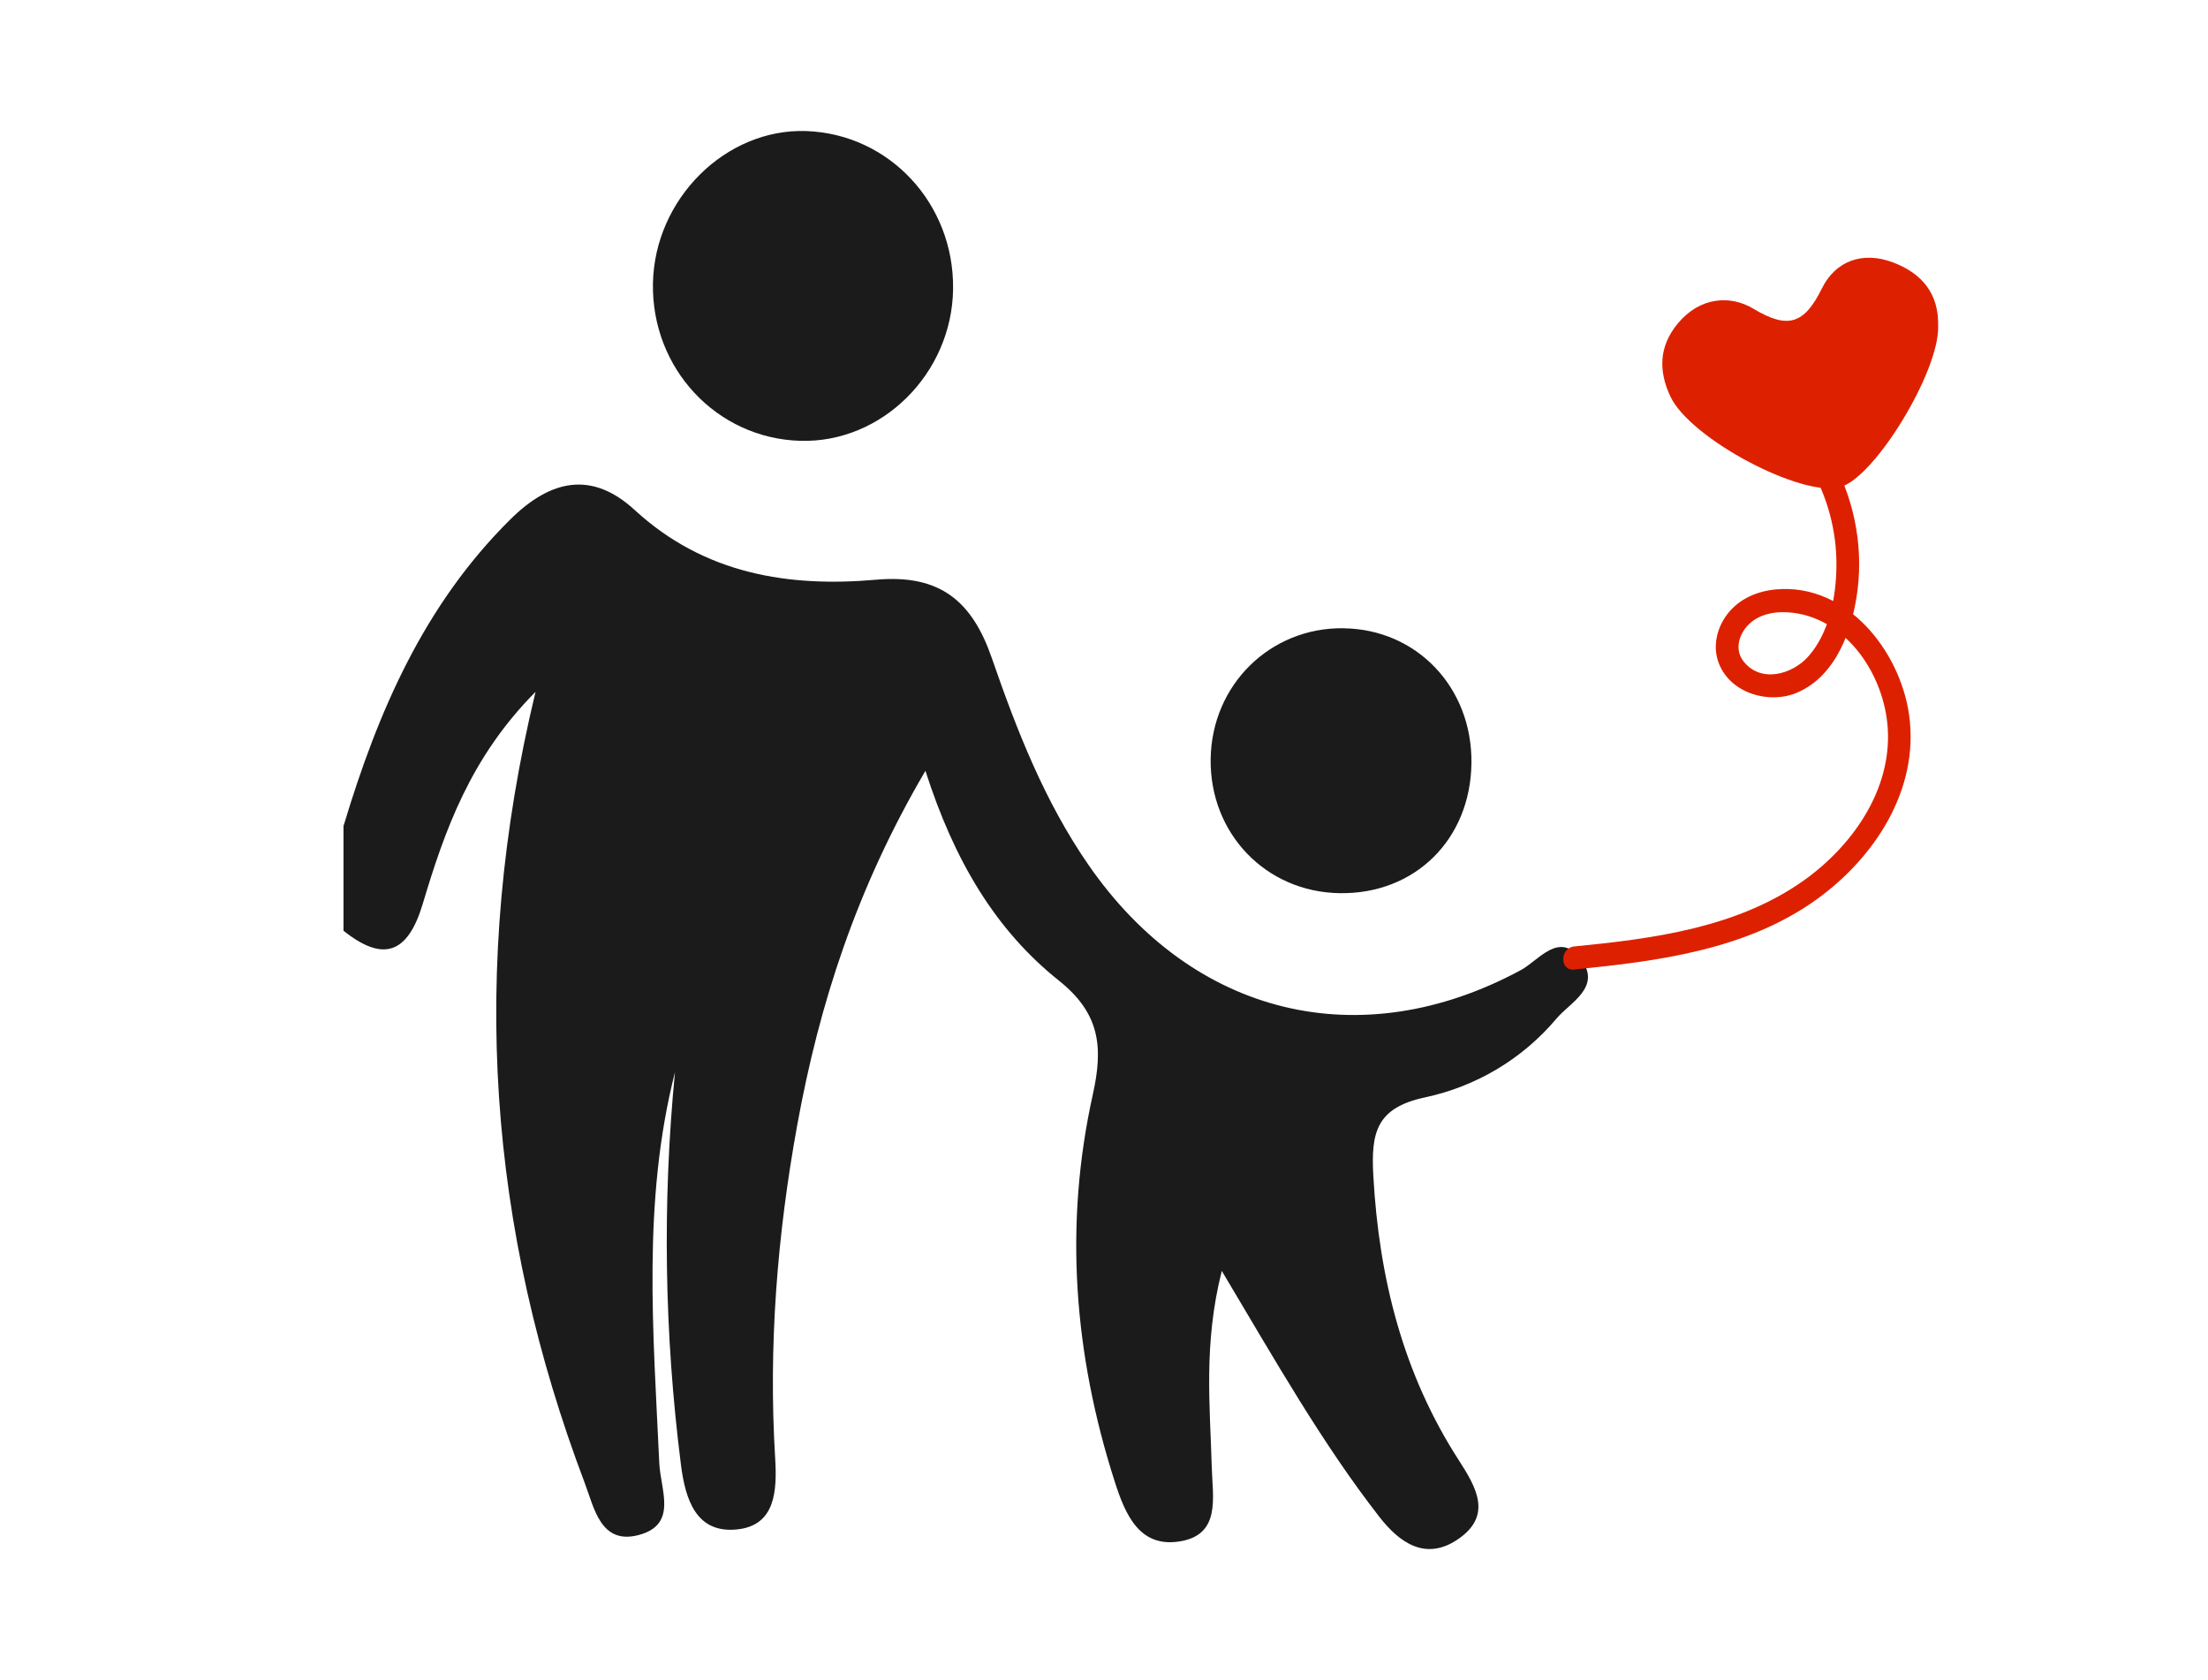
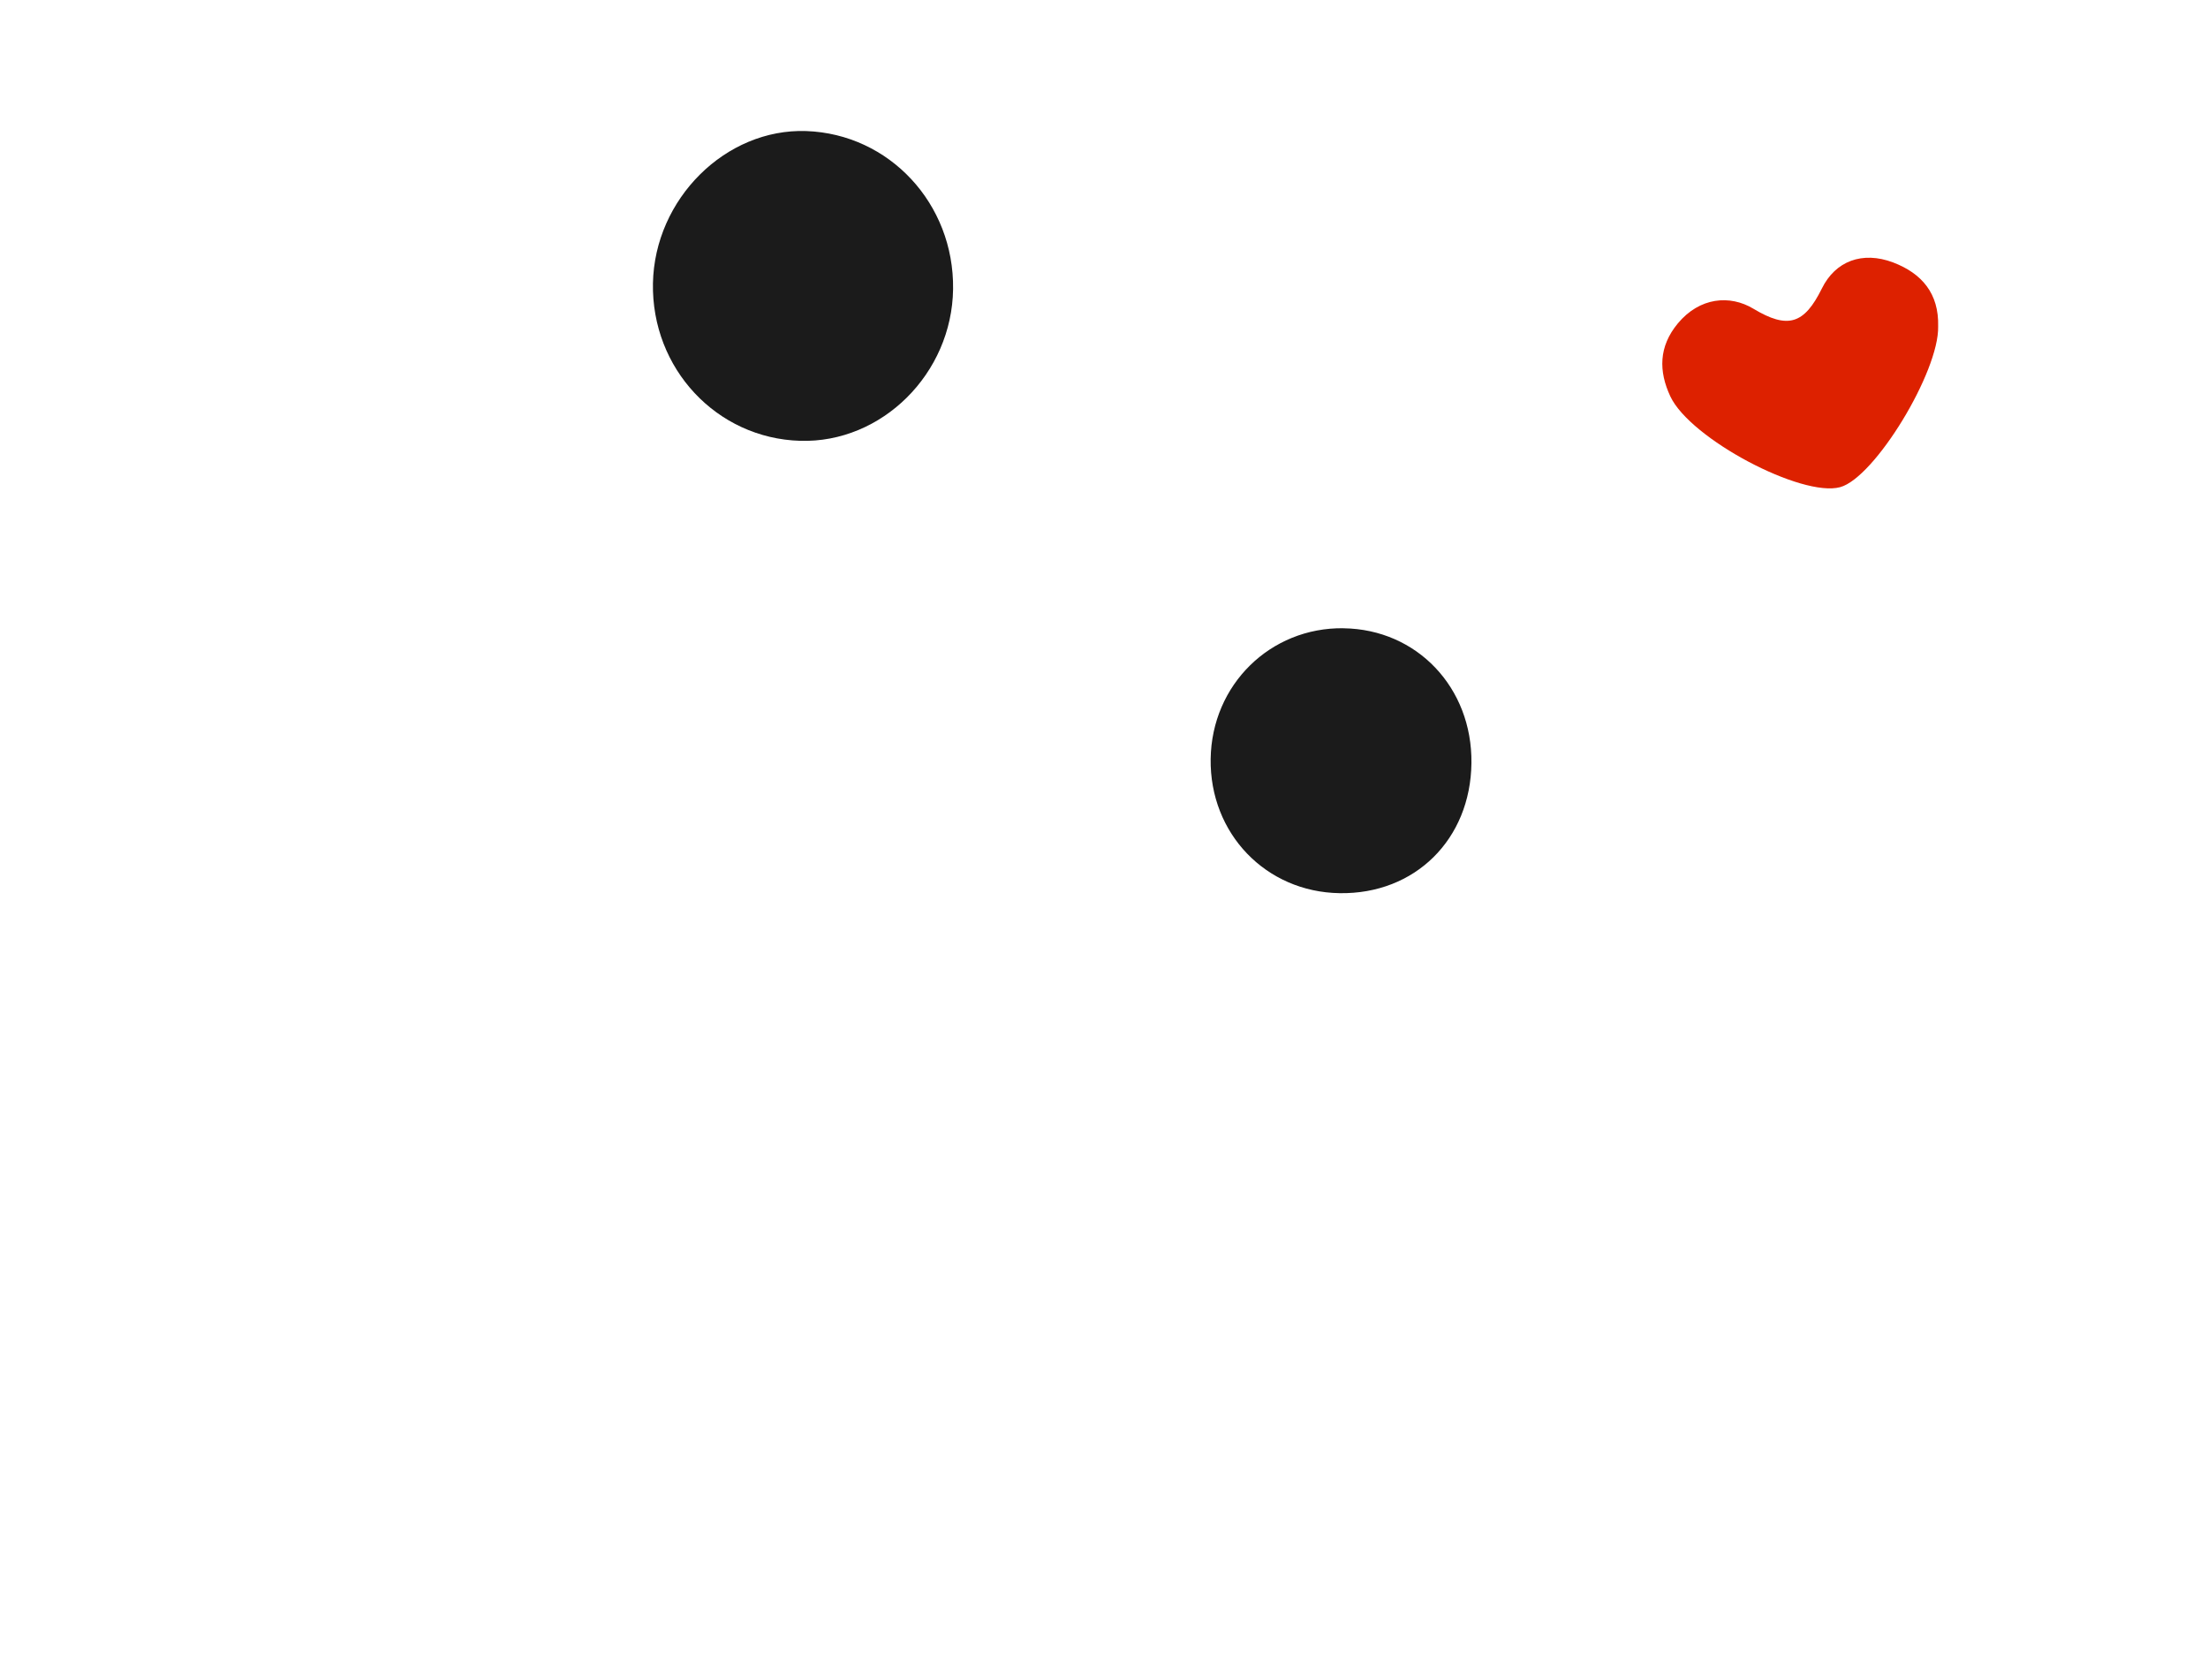
<svg xmlns="http://www.w3.org/2000/svg" width="46" height="35" viewBox="0 0 46 35" fill="none">
-   <path d="M7.159 17.2C7.872 14.827 8.833 12.603 10.627 10.825C11.477 9.982 12.335 9.806 13.227 10.628C14.681 11.963 16.435 12.237 18.257 12.076C19.587 11.959 20.254 12.526 20.664 13.711C21.183 15.214 21.762 16.695 22.676 18.016C24.854 21.167 28.34 22.012 31.682 20.21C32.063 20.005 32.488 19.374 32.945 19.992C33.368 20.566 32.709 20.884 32.429 21.216C31.71 22.071 30.739 22.636 29.688 22.86C28.669 23.078 28.561 23.596 28.611 24.495C28.73 26.632 29.233 28.627 30.397 30.427C30.762 30.993 31.099 31.58 30.362 32.073C29.69 32.521 29.151 32.13 28.738 31.6C27.547 30.069 26.587 28.375 25.454 26.475C25.069 27.997 25.21 29.286 25.245 30.567C25.262 31.197 25.44 31.973 24.575 32.11C23.743 32.243 23.446 31.559 23.226 30.871C22.373 28.216 22.162 25.518 22.769 22.791C22.985 21.816 22.919 21.113 22.065 20.431C20.74 19.376 19.878 17.926 19.28 16.057C17.847 18.497 17.069 20.909 16.609 23.437C16.192 25.728 16.007 28.042 16.149 30.372C16.19 31.052 16.158 31.778 15.355 31.86C14.504 31.947 14.278 31.242 14.185 30.503C13.841 27.785 13.797 25.064 14.062 22.335C13.377 25.027 13.61 27.754 13.735 30.479C13.761 31.04 14.126 31.758 13.308 31.976C12.514 32.188 12.379 31.412 12.182 30.893C10.181 25.608 9.761 20.206 11.157 14.412C9.797 15.783 9.266 17.296 8.806 18.832C8.496 19.867 7.985 20.051 7.156 19.388V17.199L7.159 17.2Z" fill="#1B1B1B" />
  <path d="M19.856 6.022C19.833 7.783 18.371 9.234 16.669 9.183C14.929 9.131 13.57 7.677 13.603 5.901C13.637 4.144 15.117 2.673 16.796 2.73C18.528 2.791 19.879 4.243 19.856 6.02V6.022Z" fill="#1B1B1B" />
  <path d="M27.991 13.088C29.519 13.108 30.674 14.324 30.655 15.896C30.637 17.486 29.478 18.631 27.909 18.606C26.372 18.583 25.199 17.362 25.222 15.808C25.245 14.264 26.464 13.067 27.99 13.087L27.991 13.088Z" fill="#1B1B1B" />
  <path d="M40.378 6.799C40.401 7.743 39.056 9.951 38.337 10.148C37.54 10.367 35.213 9.143 34.798 8.256C34.556 7.737 34.552 7.223 34.955 6.737C35.411 6.19 36.04 6.138 36.527 6.43C37.249 6.864 37.589 6.751 37.955 6.011C38.236 5.439 38.798 5.225 39.44 5.467C40.04 5.696 40.396 6.115 40.378 6.798V6.799Z" fill="#DD2100" />
-   <path d="M32.795 20.196C34.53 20.025 36.376 19.79 37.839 18.741C39.048 17.874 39.992 16.452 39.773 14.893C39.583 13.549 38.468 12.153 37.012 12.277C36.619 12.311 36.242 12.466 35.993 12.785C35.764 13.079 35.671 13.475 35.813 13.828C36.063 14.454 36.874 14.678 37.453 14.423C38.265 14.066 38.6 13.099 38.701 12.274C38.818 11.308 38.606 10.316 38.117 9.482C37.962 9.216 37.551 9.457 37.708 9.724C38.072 10.345 38.264 11.055 38.259 11.779C38.255 12.427 38.113 13.182 37.671 13.677C37.333 14.056 36.67 14.238 36.314 13.764C36.136 13.525 36.23 13.212 36.424 13.016C36.667 12.768 37.042 12.723 37.37 12.767C38.501 12.917 39.258 14.079 39.328 15.171C39.412 16.465 38.579 17.631 37.575 18.344C36.184 19.329 34.442 19.554 32.795 19.716C32.494 19.745 32.491 20.227 32.795 20.198V20.196Z" fill="#DD2100" />
</svg>